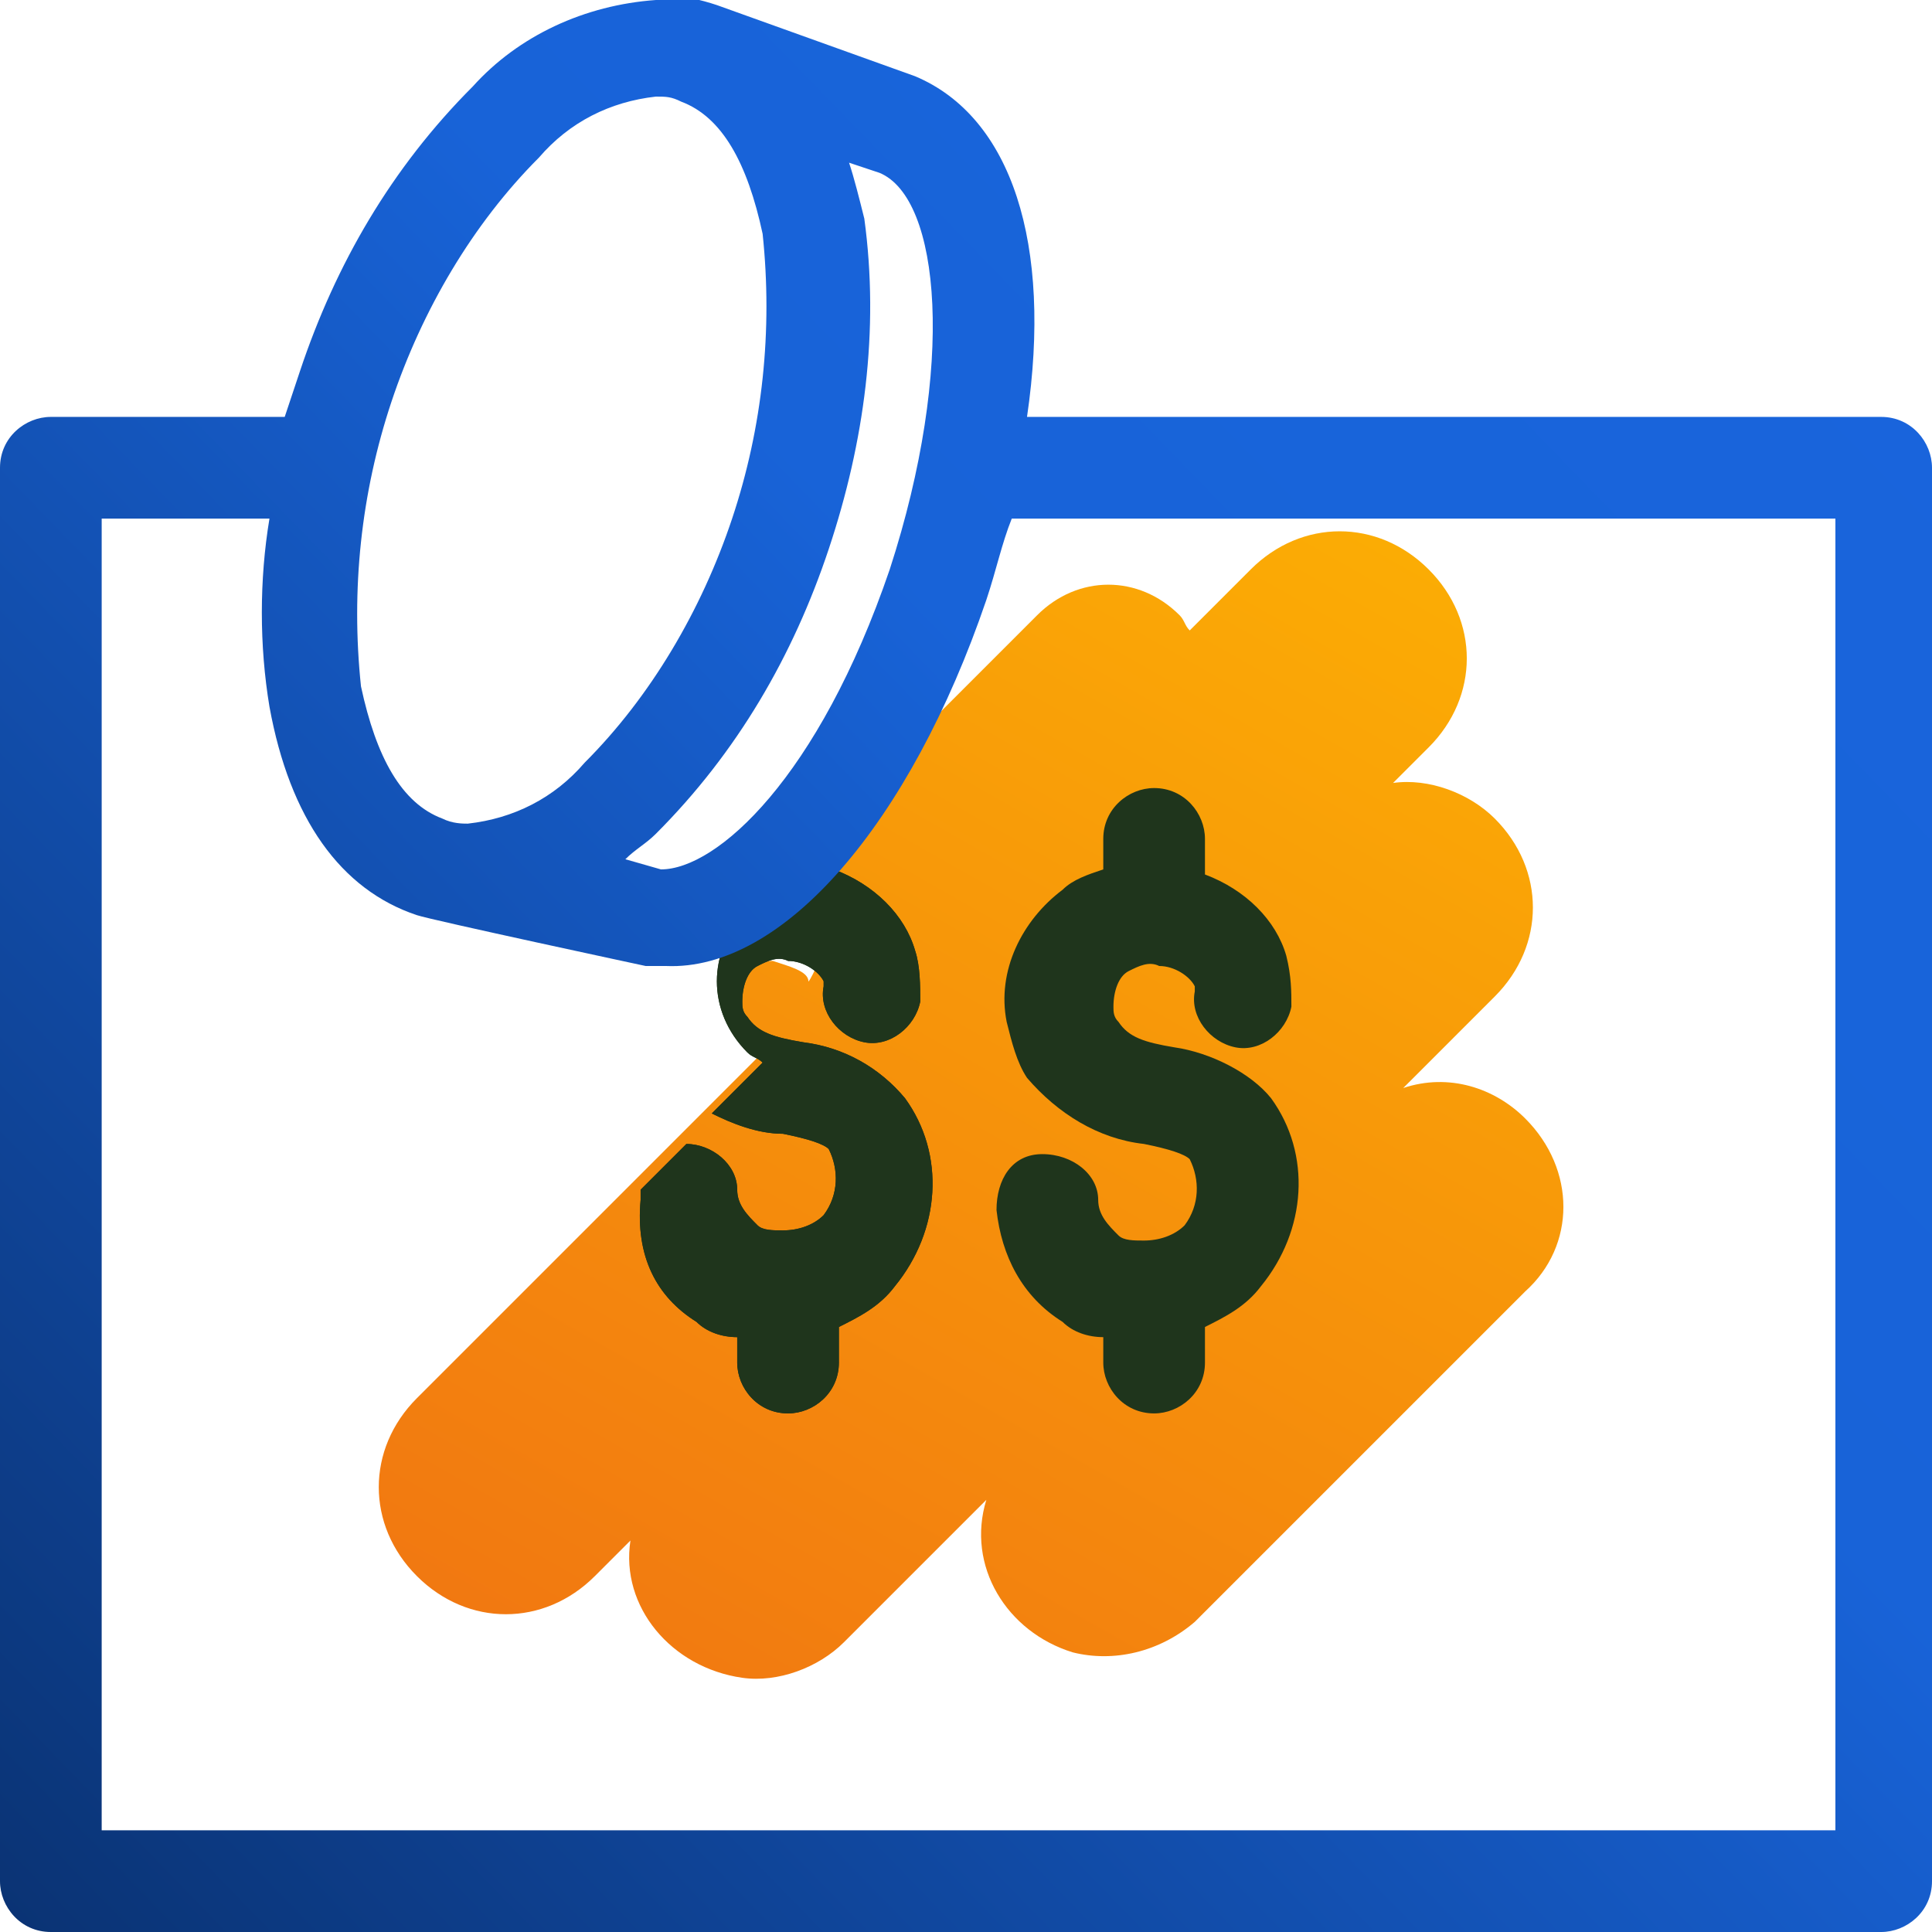
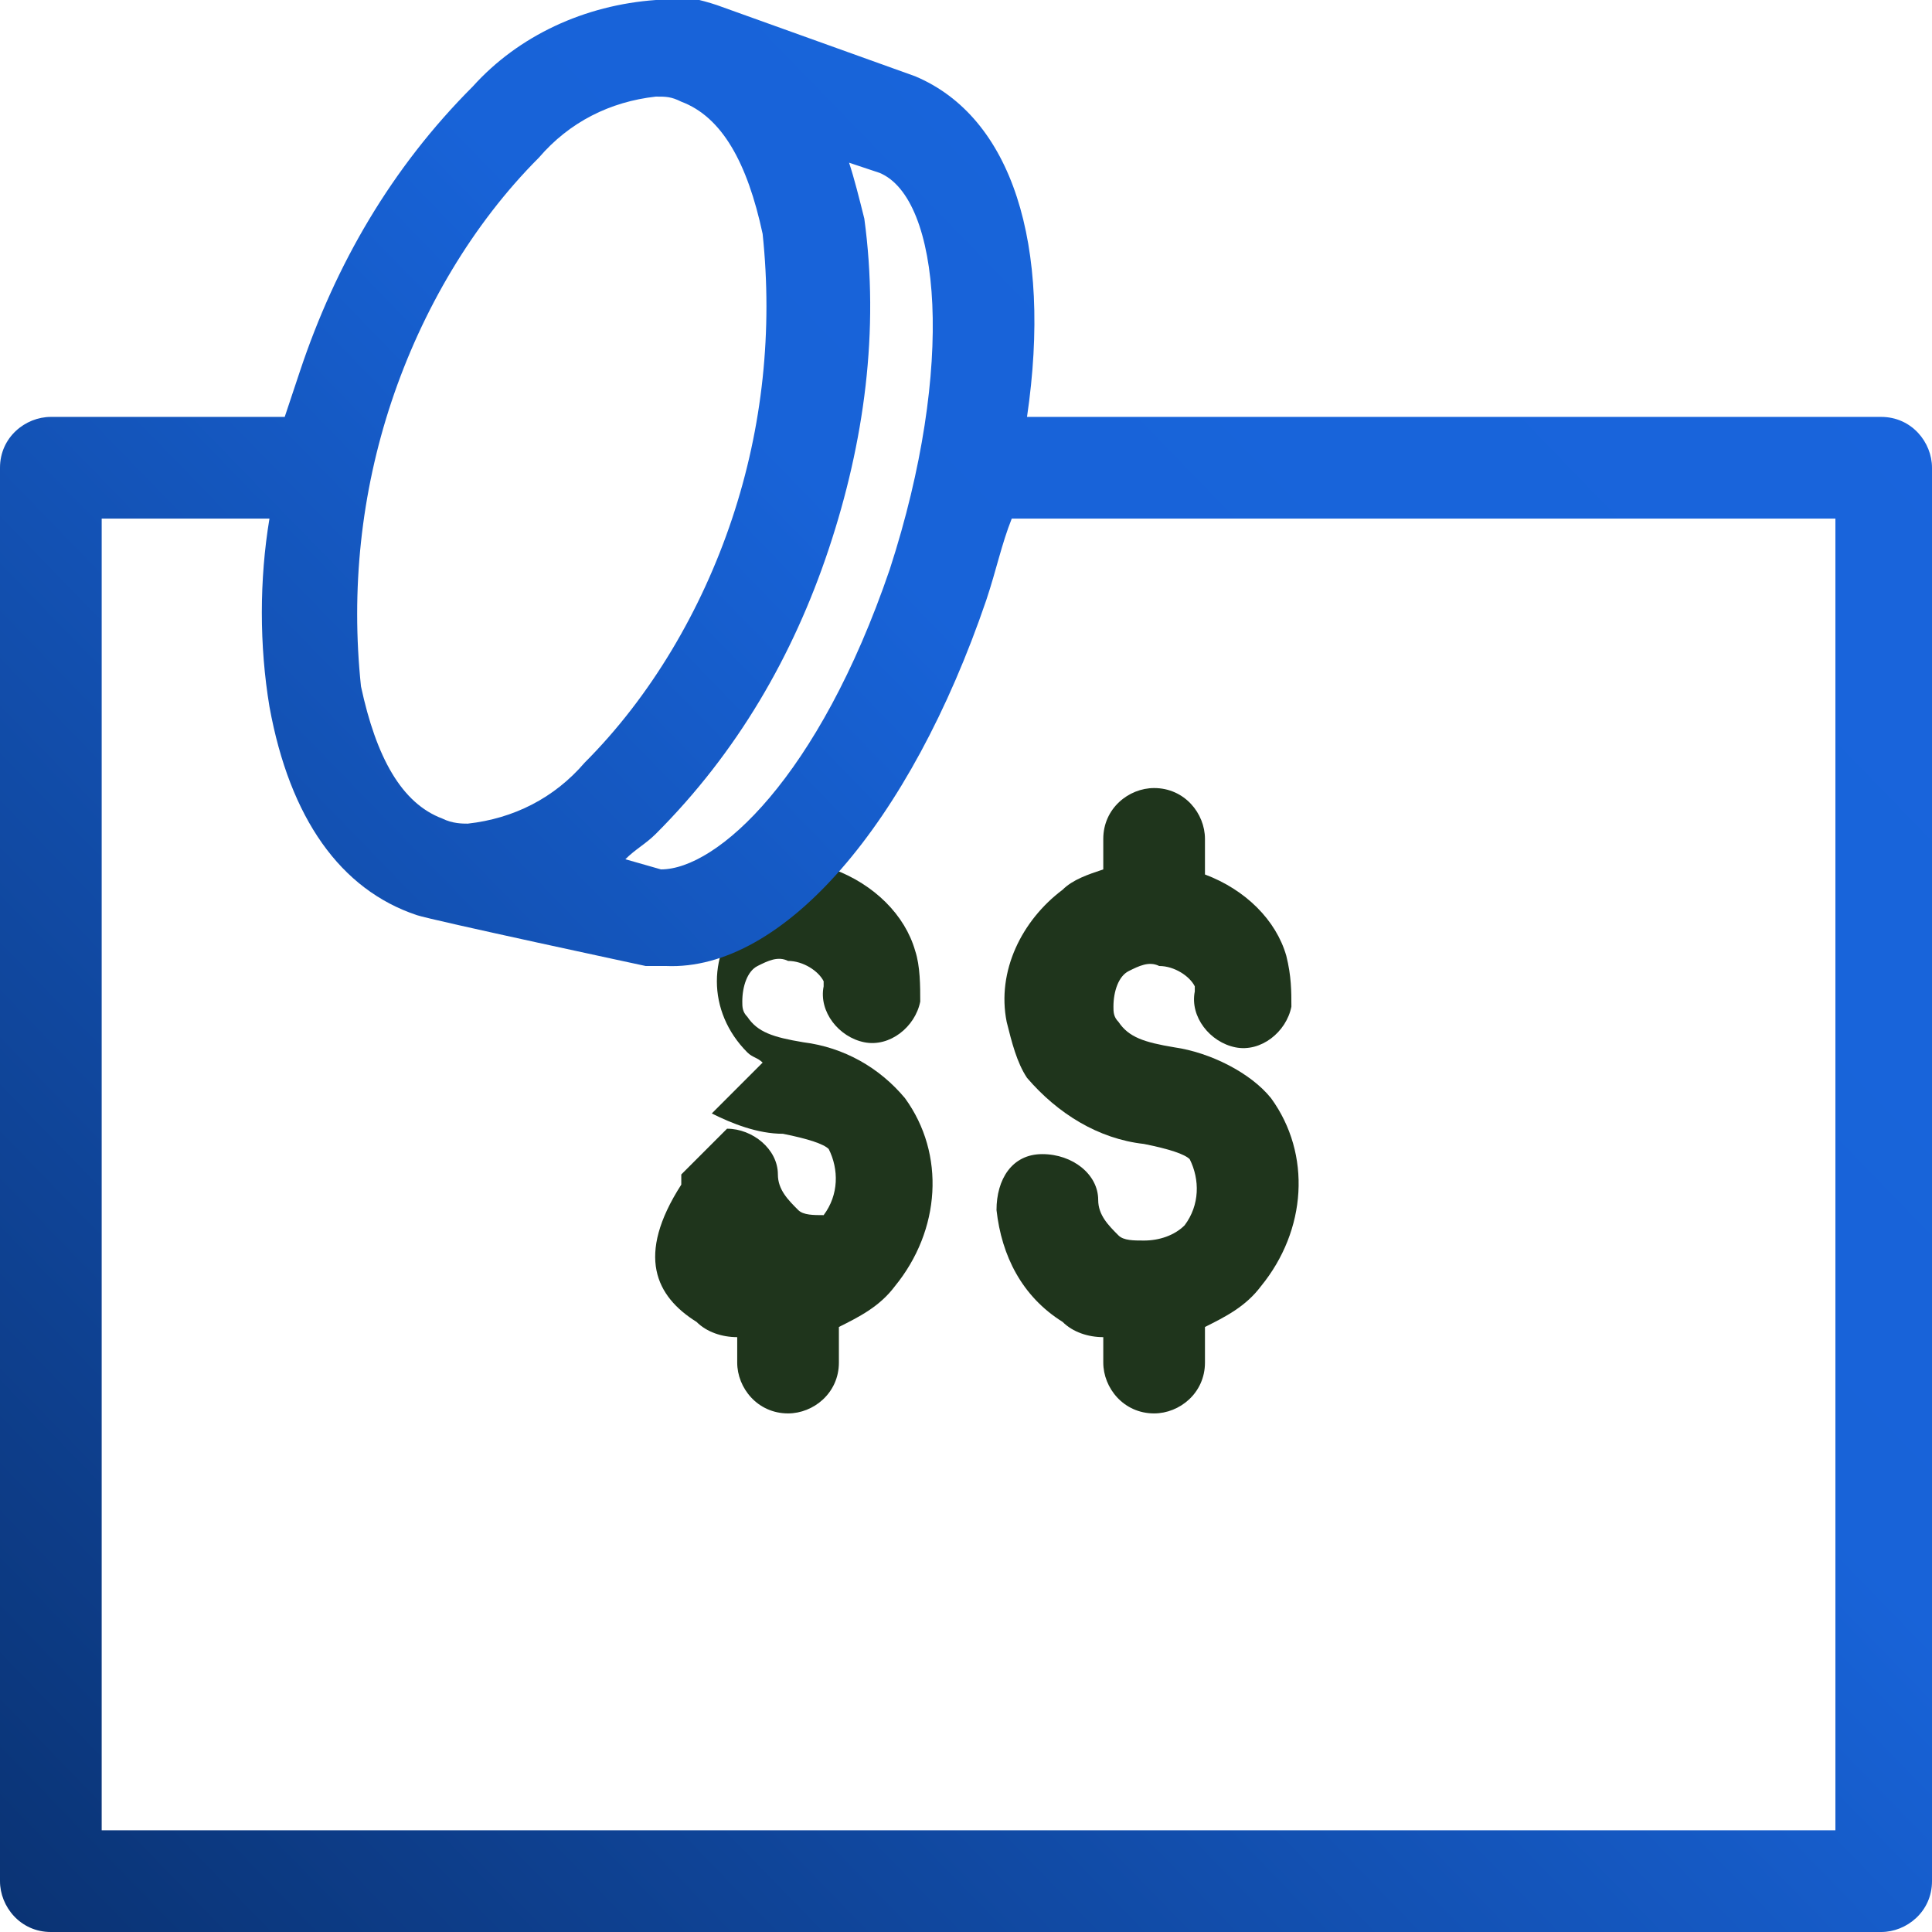
<svg xmlns="http://www.w3.org/2000/svg" xmlns:xlink="http://www.w3.org/1999/xlink" version="1.1" id="Слой_1" x="0px" y="0px" viewBox="0 0 38 38" style="enable-background:new 0 0 38 38;" xml:space="preserve">
  <style type="text/css">
	.st0{fill:url(#SVGID_1_);}
	.st1{clip-path:url(#SVGID_00000063609094738403192560000015411401911766909094_);}
	.st2{fill:#1F351C;}
	.st3{fill:none;}
	.st4{clip-path:url(#SVGID_00000024690617025861309990000009408565657407825029_);}
	.st5{fill:url(#Прямоугольник_6831_00000032638855399089877830000008955237477975755709_);}
</style>
  <linearGradient id="SVGID_1_" gradientUnits="userSpaceOnUse" x1="32.695" y1="2.837" x2="3.534" y2="54.143">
    <stop offset="0" style="stop-color:#FFBE00" />
    <stop offset="1" style="stop-color:#E94E1B" />
  </linearGradient>
-   <path class="st0" d="M30,22L30,22c-0.6-0.6-1.5-0.9-2.4-0.6l1.8-1.8c1-1,1-2.5,0-3.5c-0.5-0.5-1.3-0.8-2-0.7l0.7-0.7  c1-1,1-2.5,0-3.5c-1-1-2.5-1-3.5,0l-1.2,1.2c-0.1-0.1-0.1-0.2-0.2-0.3c-0.8-0.8-2-0.8-2.8,0l-4.2,4.2c0,0.1,0,0.1,0,0.2v0.7  c0.7,0.2-0.3,2.2-0.3,2.1c0-0.2-0.4-0.3-0.7-0.4h0c0,0,0,0,0,0c-0.2,0-0.4,0-0.6,0.1c-0.2,0.2-0.4,0.4-0.3,0.7  c0,0.1,0.1,0.2,0.1,0.3c0.2,0.3,0.9,0.4,0.9,0.4l-3.1,3.1l-4,4c-1,1-1,2.5,0,3.5s2.5,1,3.5,0l0.7-0.7c-0.2,1.3,0.8,2.5,2.2,2.7  c0.7,0.1,1.5-0.2,2-0.7l2.8-2.8c-0.4,1.3,0.4,2.6,1.7,3c0.8,0.2,1.7,0,2.4-0.6l6.5-6.5C31,24.5,31,23,30,22z" />
  <g id="Сгруппировать_5117">
    <g id="Сгруппировать_5116" transform="translate(0 0)">
      <g>
        <defs>
-           <path id="SVGID_00000033367353709291494160000017746882660971151274_" d="M13.7,26c0.2,0.2,0.5,0.3,0.8,0.3v0.5c0,0.5,0.4,1,1,1      c0.5,0,1-0.4,1-1v-0.7c0.4-0.2,0.8-0.4,1.1-0.8c0.9-1.1,1-2.6,0.2-3.7c-0.5-0.6-1.2-1-2-1.1c-0.6-0.1-0.9-0.2-1.1-0.5      c-0.1-0.1-0.1-0.2-0.1-0.3c0-0.3,0.1-0.6,0.3-0.7c0.2-0.1,0.4-0.2,0.6-0.1c0,0,0,0,0,0h0c0.3,0,0.6,0.2,0.7,0.4c0,0,0,0.1,0,0.1      c-0.1,0.5,0.3,1,0.8,1.1c0.5,0.1,1-0.3,1.1-0.8c0,0,0,0,0,0c0-0.3,0-0.7-0.1-1c-0.2-0.7-0.8-1.3-1.6-1.6v-0.7c0-0.1,0-0.1,0-0.2      l-1.7,1.7c-0.8,0.8-0.8,2,0,2.8c0.1,0.1,0.2,0.1,0.3,0.2l-1,1c0.4,0.2,0.9,0.4,1.4,0.4c0.5,0.1,0.8,0.2,0.9,0.3      c0.2,0.4,0.2,0.9-0.1,1.3c-0.2,0.2-0.5,0.3-0.8,0.3c-0.2,0-0.4,0-0.5-0.1c-0.2-0.2-0.4-0.4-0.4-0.7c0-0.5-0.5-0.9-1-0.9      c0,0,0,0,0,0l-0.9,0.9c0,0.1,0,0.1,0,0.2C12.5,24.7,12.9,25.5,13.7,26" />
+           <path id="SVGID_00000033367353709291494160000017746882660971151274_" d="M13.7,26c0.2,0.2,0.5,0.3,0.8,0.3v0.5c0,0.5,0.4,1,1,1      c0.5,0,1-0.4,1-1v-0.7c0.4-0.2,0.8-0.4,1.1-0.8c0.9-1.1,1-2.6,0.2-3.7c-0.5-0.6-1.2-1-2-1.1c-0.6-0.1-0.9-0.2-1.1-0.5      c-0.1-0.1-0.1-0.2-0.1-0.3c0-0.3,0.1-0.6,0.3-0.7c0.2-0.1,0.4-0.2,0.6-0.1c0,0,0,0,0,0h0c0.3,0,0.6,0.2,0.7,0.4c0,0,0,0.1,0,0.1      c-0.1,0.5,0.3,1,0.8,1.1c0.5,0.1,1-0.3,1.1-0.8c0,0,0,0,0,0c0-0.3,0-0.7-0.1-1c-0.2-0.7-0.8-1.3-1.6-1.6v-0.7c0-0.1,0-0.1,0-0.2      l-1.7,1.7c-0.8,0.8-0.8,2,0,2.8c0.1,0.1,0.2,0.1,0.3,0.2l-1,1c0.4,0.2,0.9,0.4,1.4,0.4c0.5,0.1,0.8,0.2,0.9,0.3      c0.2,0.4,0.2,0.9-0.1,1.3c-0.2,0-0.4,0-0.5-0.1c-0.2-0.2-0.4-0.4-0.4-0.7c0-0.5-0.5-0.9-1-0.9      c0,0,0,0,0,0l-0.9,0.9c0,0.1,0,0.1,0,0.2C12.5,24.7,12.9,25.5,13.7,26" />
        </defs>
        <use xlink:href="#SVGID_00000033367353709291494160000017746882660971151274_" style="overflow:visible;fill:#1F351C;" />
        <clipPath id="SVGID_00000028283262177273035350000007803740874837909384_">
          <use xlink:href="#SVGID_00000033367353709291494160000017746882660971151274_" style="overflow:visible;" />
        </clipPath>
        <g id="Сгруппировать_5115" style="clip-path:url(#SVGID_00000028283262177273035350000007803740874837909384_);">
-           <rect id="Прямоугольник_6179" x="12.4" y="16.4" class="st2" width="6.1" height="11.5" />
-         </g>
+           </g>
      </g>
    </g>
  </g>
  <g id="Сгруппировать_5108">
    <g id="Сгруппировать_5107" transform="translate(0 0)">
      <g>
        <defs>
          <path id="SVGID_00000165222922598033840370000013784460344495254200_" d="M23.1,20.6c-0.6-0.1-0.9-0.2-1.1-0.5      c-0.1-0.1-0.1-0.2-0.1-0.3c0-0.3,0.1-0.6,0.3-0.7c0.2-0.1,0.4-0.2,0.6-0.1c0,0,0,0,0,0h0c0.3,0,0.6,0.2,0.7,0.4c0,0,0,0.1,0,0.1      c-0.1,0.5,0.3,1,0.8,1.1c0.5,0.1,1-0.3,1.1-0.8c0-0.3,0-0.6-0.1-1c-0.2-0.7-0.8-1.3-1.6-1.6v-0.7c0-0.5-0.4-1-1-1      c-0.5,0-1,0.4-1,1v0.6c-0.3,0.1-0.6,0.2-0.8,0.4c-0.8,0.6-1.3,1.6-1.1,2.6c0.1,0.4,0.2,0.8,0.4,1.1c0.6,0.7,1.4,1.2,2.3,1.3      c0.5,0.1,0.8,0.2,0.9,0.3c0.2,0.4,0.2,0.9-0.1,1.3c-0.2,0.2-0.5,0.3-0.8,0.3c-0.2,0-0.4,0-0.5-0.1c-0.2-0.2-0.4-0.4-0.4-0.7      c0-0.5-0.5-0.9-1.1-0.9s-0.9,0.5-0.9,1.1l0,0c0.1,0.9,0.5,1.7,1.3,2.2c0.2,0.2,0.5,0.3,0.8,0.3v0.5c0,0.5,0.4,1,1,1      c0.5,0,1-0.4,1-1v-0.7c0.4-0.2,0.8-0.4,1.1-0.8c0.9-1.1,1-2.6,0.2-3.7C24.6,21.1,23.8,20.7,23.1,20.6" />
        </defs>
        <use xlink:href="#SVGID_00000165222922598033840370000013784460344495254200_" style="overflow:visible;fill:#1F351C;" />
        <clipPath id="SVGID_00000075156417765475758670000014639076153968060581_">
          <use xlink:href="#SVGID_00000165222922598033840370000013784460344495254200_" style="overflow:visible;" />
        </clipPath>
      </g>
    </g>
  </g>
  <rect y="0" class="st3" width="38" height="37.6" />
  <rect x="7.7" y="10.6" class="st3" width="23.1" height="22.5" />
  <rect x="13.3" y="22.1" class="st3" width="3" height="2.4" />
-   <rect y="0" class="st3" width="38" height="37.6" />
-   <rect y="0" class="st3" width="38" height="37.6" />
-   <rect x="12.4" y="16.4" class="st3" width="5.9" height="11.5" />
  <g id="Сгруппировать_5123" transform="translate(1092 861)">
    <g id="Сгруппировать_6332" transform="translate(0 -1)">
      <g>
        <defs>
          <path id="SVGID_00000042709095415143927970000004544680022202934414_" d="M-1072.6-848.2c0.2-0.6,0.3-1.1,0.5-1.6h16.2v25.8      h-34.1v-25.8h3.3c-0.2,1.2-0.2,2.5,0,3.7c0.4,2.2,1.4,3.6,2.9,4.1c0.3,0.1,4.5,1,4.5,1c0,0,0.1,0,0.1,0c0.1,0,0.2,0,0.3,0      C-1076.6-840.9-1074.1-843.8-1072.6-848.2 M-1079-842.9l-0.7-0.2c0.2-0.2,0.4-0.3,0.6-0.5c1.6-1.6,2.7-3.5,3.4-5.6      c0.7-2.1,1-4.3,0.7-6.5c-0.1-0.4-0.2-0.8-0.3-1.1l0.6,0.2c1.2,0.5,1.5,3.8,0.2,7.8C-1075.9-844.7-1077.9-842.9-1079-842.9      L-1079-842.9 M-1083.3-843.9c-0.8-0.3-1.3-1.2-1.6-2.6c-0.2-1.9,0-3.8,0.6-5.6c0.6-1.8,1.6-3.5,2.9-4.8c0.6-0.7,1.4-1.1,2.3-1.2      c0.2,0,0.3,0,0.5,0.1h0c0.8,0.3,1.3,1.2,1.6,2.6c0.2,1.9,0,3.8-0.6,5.6c-0.6,1.8-1.6,3.5-2.9,4.8c-0.6,0.7-1.4,1.1-2.3,1.2      C-1082.9-843.8-1083.1-843.8-1083.3-843.9 M-1079.1-860c-1.4,0.1-2.7,0.7-3.6,1.7c-1.6,1.6-2.7,3.5-3.4,5.6      c-0.1,0.3-0.2,0.6-0.3,0.9c0,0-0.1,0-0.1,0h-4.5c-0.5,0-1,0.4-1,1c0,0,0,0,0,0v27.8c0,0.5,0.4,1,1,1c0,0,0,0,0,0h36      c0.5,0,1-0.4,1-1c0,0,0,0,0,0v-27.8c0-0.5-0.4-1-1-1c0,0,0,0,0,0h-16.8c0.5-3.4-0.3-5.9-2.2-6.7l-3.9-1.4l0,0h0      c-0.3-0.1-0.7-0.2-1.1-0.2H-1079.1z" />
        </defs>
        <clipPath id="SVGID_00000129913710589878445010000008808286204020861342_">
          <use xlink:href="#SVGID_00000042709095415143927970000004544680022202934414_" style="overflow:visible;" />
        </clipPath>
        <g id="Сгруппировать_6331" style="clip-path:url(#SVGID_00000129913710589878445010000008808286204020861342_);">
          <linearGradient id="Прямоугольник_6831_00000177475050280022643490000009608219022084191634_" gradientUnits="userSpaceOnUse" x1="-1362.691" y1="-431.682" x2="-1361.691" y2="-430.711" gradientTransform="matrix(38 0 0 -38 50690 -17226.185)">
            <stop offset="0" style="stop-color:#0A3272" />
            <stop offset="0.595" style="stop-color:#1863D8" />
            <stop offset="1" style="stop-color:#1965DD" />
          </linearGradient>
          <rect id="Прямоугольник_6831" x="-1092" y="-860" style="fill:url(#Прямоугольник_6831_00000177475050280022643490000009608219022084191634_);" width="38" height="38" />
        </g>
      </g>
    </g>
  </g>
</svg>